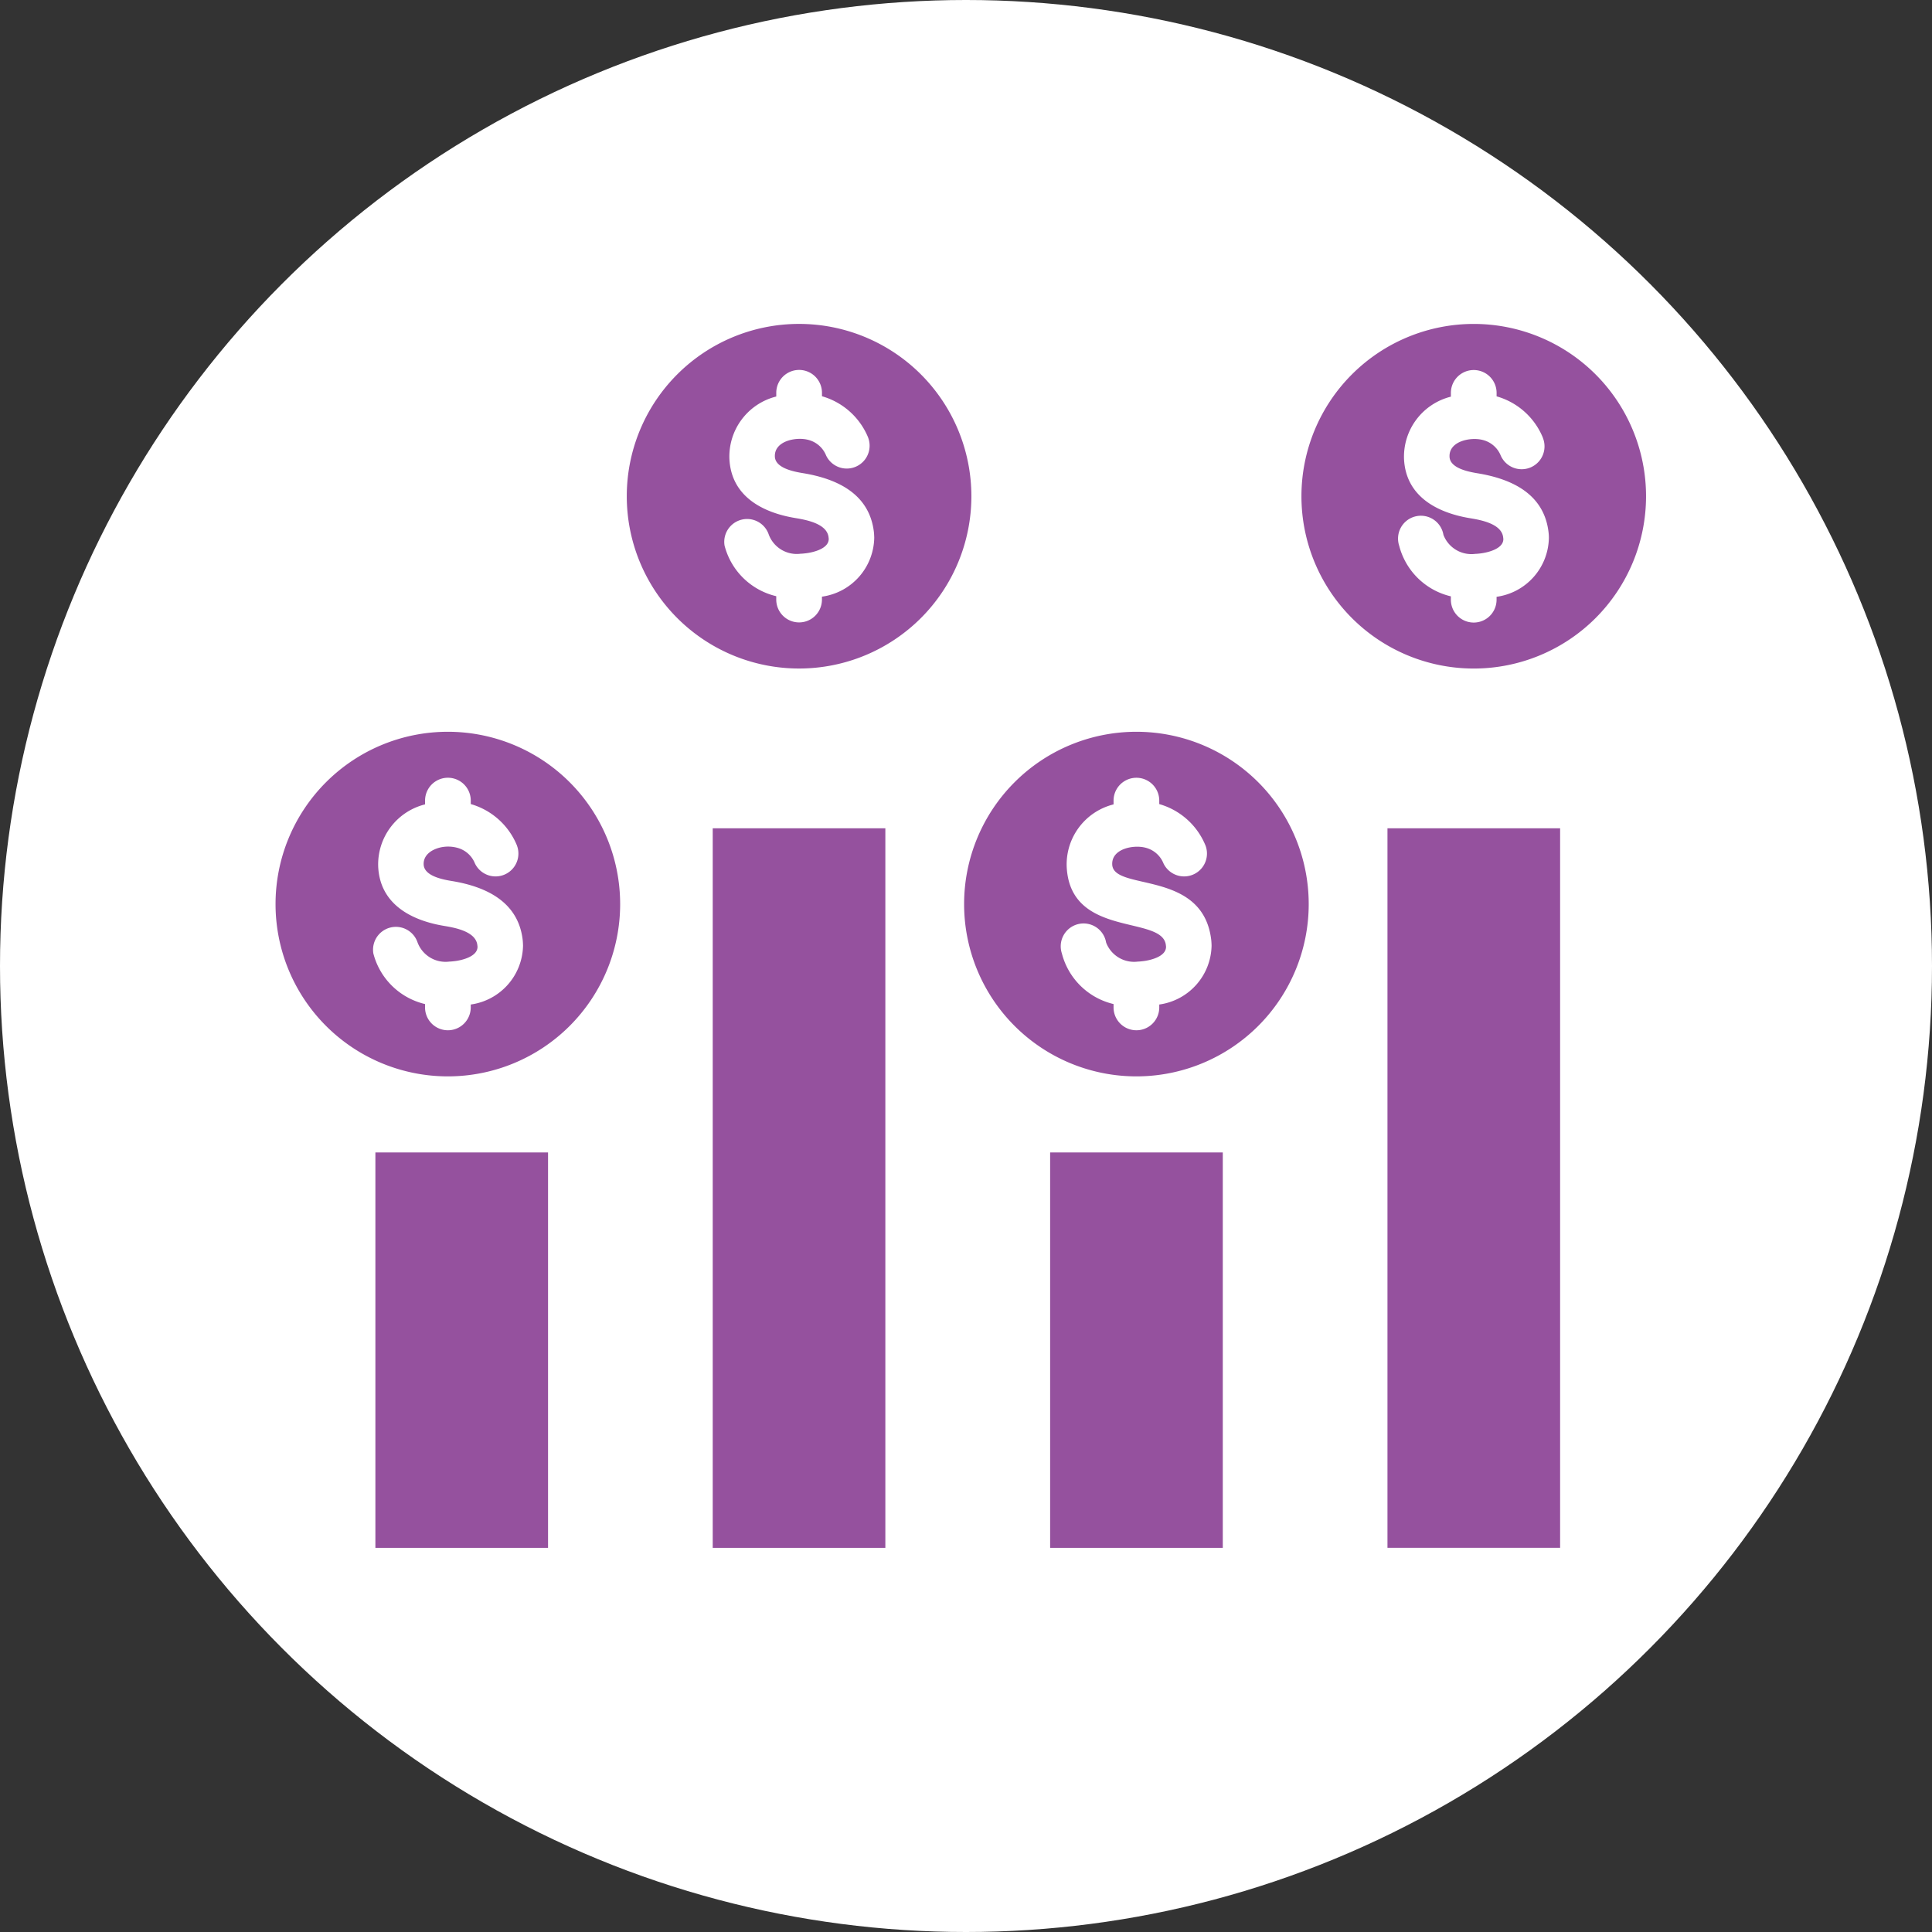
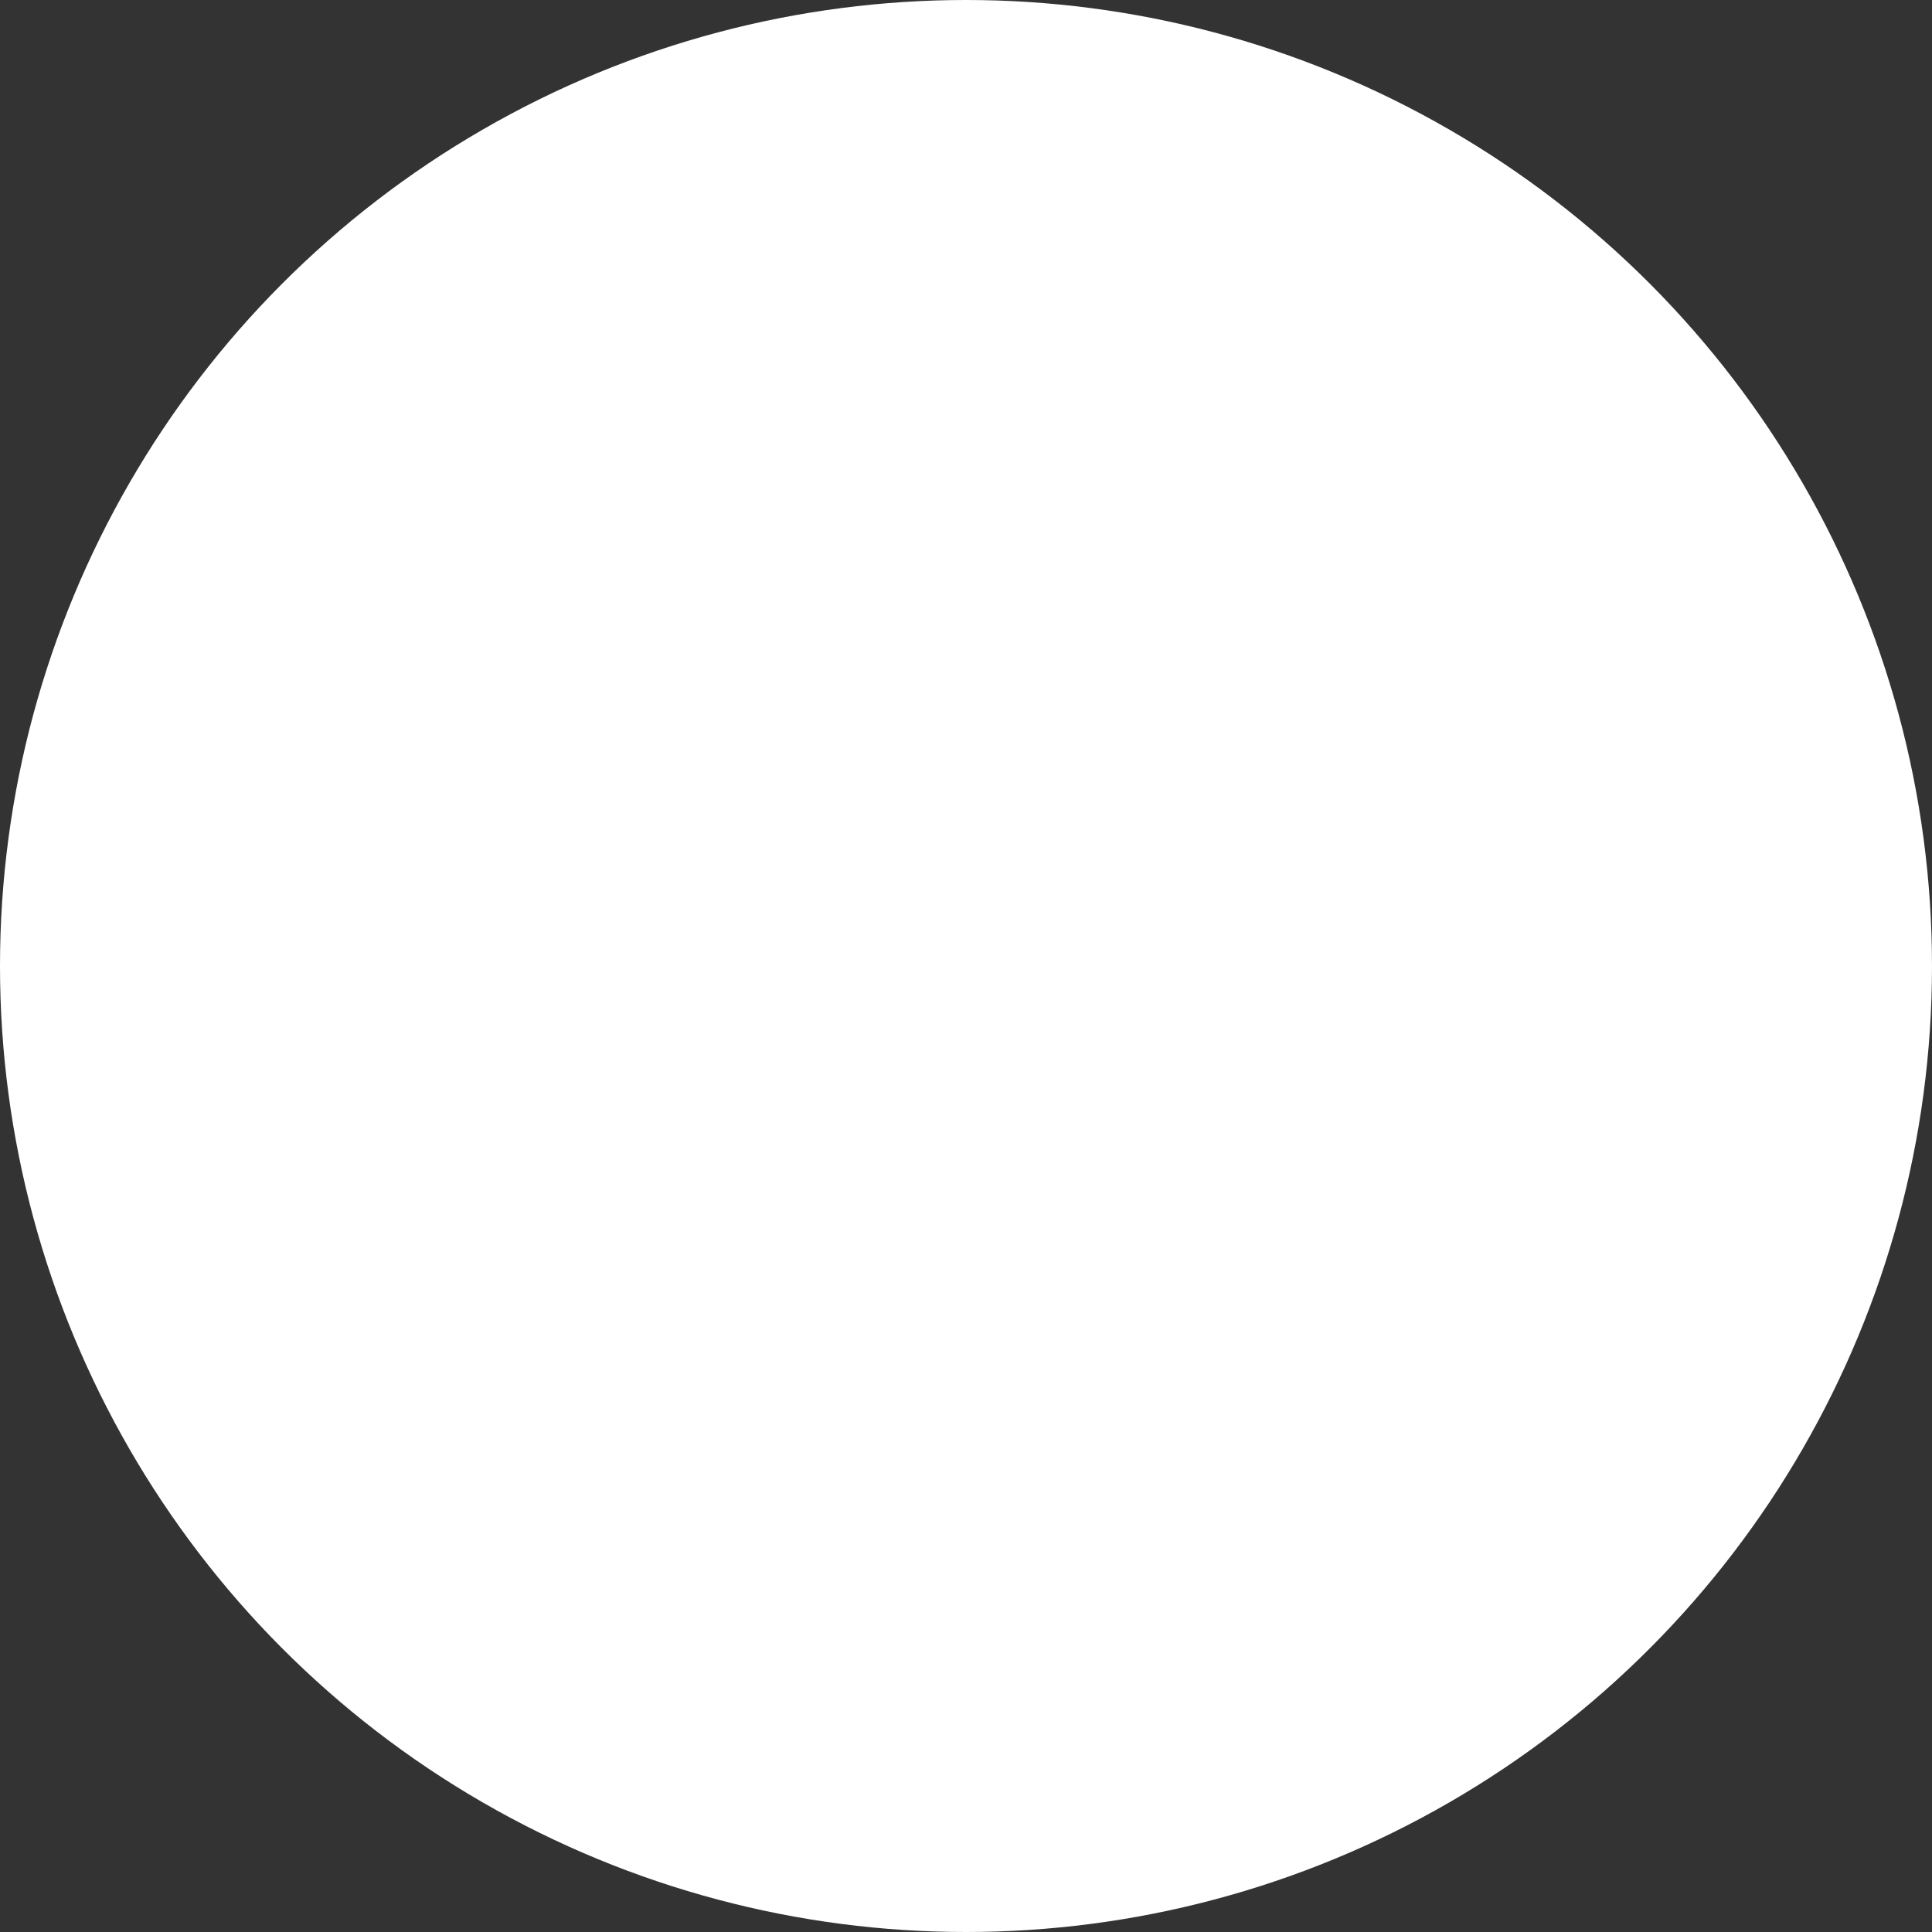
<svg xmlns="http://www.w3.org/2000/svg" width="93" height="93" viewBox="0 0 93 93">
  <rect x="0" y="0" width="93" height="93" fill="#333333" stroke="none" />
  <g id="Group_44223" data-name="Group 44223" transform="translate(-182 -1805)">
    <g id="Group_10554" data-name="Group 10554" transform="translate(181.5 1805)">
      <circle id="Ellipse_876" data-name="Ellipse 876" cx="46.5" cy="46.5" r="46.5" transform="translate(0.5)" fill="#fff" />
    </g>
    <g id="noun-competitive-5016970" transform="translate(195.265 1820.592)">
-       <path id="Path_43836" data-name="Path 43836" d="M108.761,104.676V70.04h8.31v34.636Zm36.633-58.915a8.294,8.294,0,1,1-8.294,8.294A8.295,8.295,0,0,1,145.395,45.761ZM99.339,70.874a1.1,1.1,0,0,1-2.027.85,1.262,1.262,0,0,0-.874-.753,1.7,1.7,0,0,0-.742-.019c-.42.085-.872.348-.849.834.027.553.926.721,1.349.79,1.633.268,3.193.982,3.416,2.822.009.074.015.169.018.284a2.915,2.915,0,0,1-2.517,2.84v.14a1.1,1.1,0,0,1-2.2,0V78.5a3.366,3.366,0,0,1-2.488-2.436,1.1,1.1,0,0,1,2.13-.524,1.44,1.44,0,0,0,1.534.915c.06,0,.143-.009.25-.021.36-.043,1.111-.223,1.1-.7l-.009-.078c-.079-.648-1.069-.83-1.586-.916-1.59-.261-3.1-1.045-3.186-2.852a2.978,2.978,0,0,1,2.256-3v-.182a1.1,1.1,0,0,1,2.2,0v.167a3.42,3.42,0,0,1,2.226,2Zm33.145,0a1.1,1.1,0,0,1-2.027.85,1.262,1.262,0,0,0-.874-.753c-.578-.147-1.628.054-1.591.815.062,1.291,4.353.225,4.764,3.612.009.074.015.169.018.284a2.915,2.915,0,0,1-2.518,2.84v.14a1.1,1.1,0,1,1-2.2,0V78.5a3.366,3.366,0,0,1-2.488-2.436,1.1,1.1,0,1,1,2.13-.524,1.44,1.44,0,0,0,1.534.915c.06,0,.143-.009.25-.021.36-.043,1.111-.223,1.1-.7l-.009-.078c-.176-1.449-4.606-.321-4.773-3.767a2.978,2.978,0,0,1,2.256-3v-.182a1.1,1.1,0,1,1,2.2,0v.167a3.414,3.414,0,0,1,2.228,2ZM116.245,51.241a1.1,1.1,0,0,1-2.027.85,1.262,1.262,0,0,0-.874-.753c-.578-.147-1.628.054-1.591.815.027.553.926.721,1.349.79,1.633.269,3.193.982,3.416,2.822.009.074.015.169.018.284a2.915,2.915,0,0,1-2.517,2.84v.14a1.1,1.1,0,1,1-2.2,0v-.162a3.366,3.366,0,0,1-2.488-2.436,1.1,1.1,0,0,1,2.13-.524,1.44,1.44,0,0,0,1.534.915c.06,0,.143-.009.25-.021.36-.043,1.111-.223,1.1-.7l-.009-.078c-.079-.648-1.069-.83-1.586-.916-1.59-.261-3.1-1.045-3.186-2.852a2.978,2.978,0,0,1,2.256-3v-.18a1.1,1.1,0,1,1,2.2,0v.167a3.416,3.416,0,0,1,2.225,1.994Zm32.478,0a3.411,3.411,0,0,0-2.229-1.994V49.08a1.1,1.1,0,1,0-2.2,0v.182a2.978,2.978,0,0,0-2.256,3c.087,1.806,1.6,2.591,3.186,2.852.518.085,1.508.267,1.586.916l.009.078c.011.476-.741.656-1.1.7-.107.013-.189.02-.25.021a1.442,1.442,0,0,1-1.534-.915,1.1,1.1,0,1,0-2.13.524,3.366,3.366,0,0,0,2.488,2.436v.162a1.1,1.1,0,1,0,2.2,0v-.14a2.916,2.916,0,0,0,2.518-2.84c0-.114-.009-.209-.018-.284-.224-1.841-1.783-2.554-3.416-2.822-.422-.07-1.321-.238-1.348-.79-.037-.761,1.013-.962,1.591-.815a1.263,1.263,0,0,1,.874.753,1.1,1.1,0,0,0,2.028-.852ZM96.011,65.393a8.294,8.294,0,1,0,8.294,8.294A8.295,8.295,0,0,0,96.011,65.393Zm33.145,0a8.294,8.294,0,1,0,8.294,8.294A8.295,8.295,0,0,0,129.156,65.393ZM112.918,45.76a8.294,8.294,0,1,0,8.294,8.294A8.295,8.295,0,0,0,112.918,45.76ZM92.523,104.675V85.644h8.311v19.032H92.523Zm48.718,0V70.038h8.311v34.636Zm-16.238,0V85.644h8.311v19.032H125Z" transform="translate(-87.718 -45.76)" fill="#95519e" fill-rule="evenodd" />
-     </g>
+       </g>
  </g>
</svg>